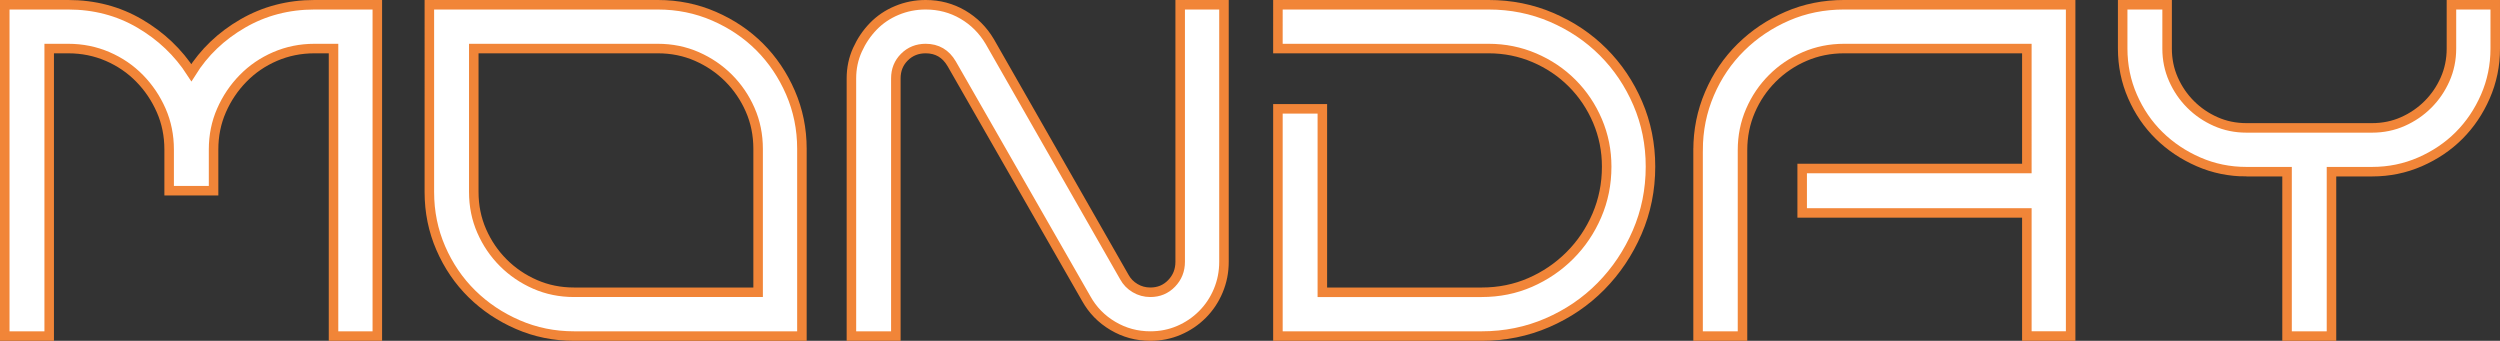
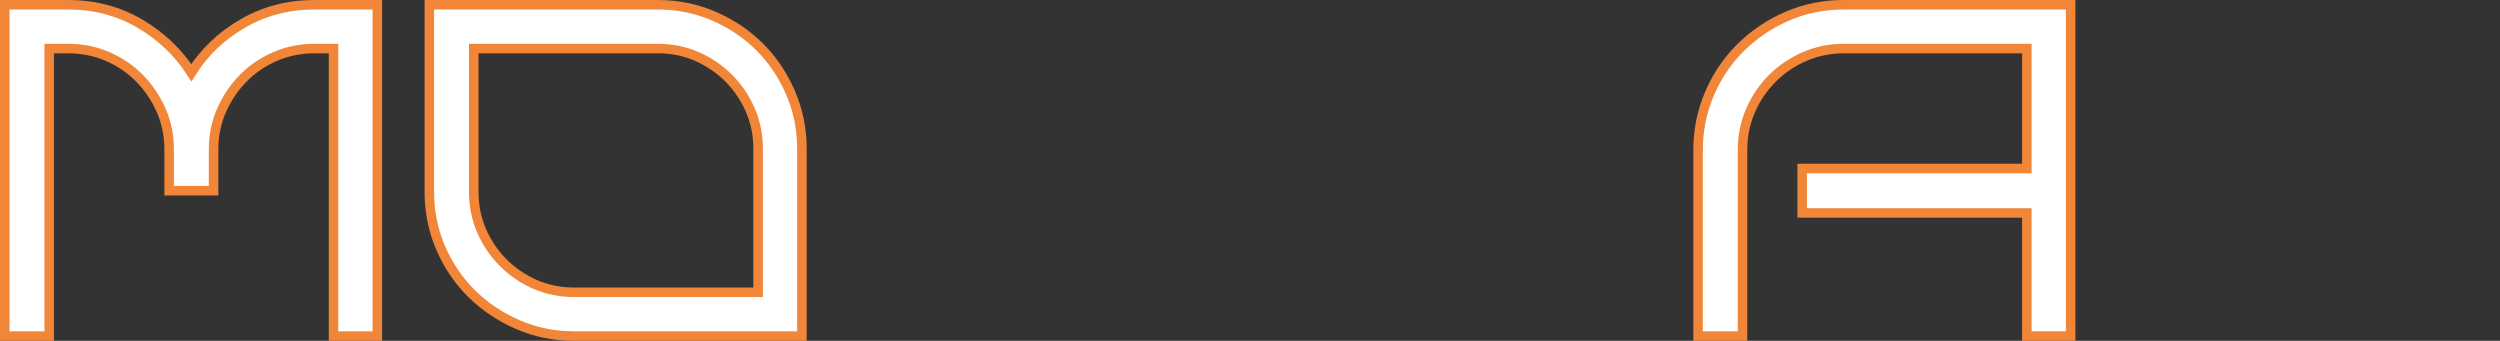
<svg xmlns="http://www.w3.org/2000/svg" id="fusé" viewBox="0 0 787.791 107.4">
  <rect x="0" y="0" width="787.791" height="107.4" fill="#333333" stroke="none" />
  <defs>
    <style>
      .cls-1 {
        fill: #fff;
        stroke: #f18538;
        stroke-miterlimit: 10;
        stroke-width: 3px;
      }
    </style>
  </defs>
  <path class="cls-1" d="m15.5,105.9H1.5V1.5h20c8.266,0,15.766,1.969,22.5,5.9,6.731,3.935,12.166,9.1,16.3,15.5,4-6.4,9.4-11.565,16.2-15.5,6.8-3.931,14.331-5.9,22.6-5.9h19.8v104.4h-13.8V15.3h-6c-4.4,0-8.535.834-12.4,2.5-3.869,1.669-7.234,3.969-10.1,6.9-2.869,2.935-5.134,6.3-6.8,10.1-1.668,3.8-2.5,7.9-2.5,12.3v13h-14v-13c0-4.4-.834-8.5-2.5-12.3-1.668-3.8-3.934-7.166-6.8-10.1-2.869-2.931-6.234-5.231-10.1-6.9-3.869-1.666-8-2.5-12.4-2.5h-6v90.6Z" />
  <path class="cls-1" d="m180.897,105.9c-6.269,0-12.169-1.2-17.7-3.6-5.534-2.4-10.369-5.631-14.5-9.7-4.134-4.066-7.4-8.866-9.8-14.4-2.4-5.531-3.6-11.431-3.6-17.7V1.5h72c6.266,0,12.166,1.2,17.7,3.6,5.531,2.4,10.331,5.634,14.4,9.7,4.065,4.069,7.3,8.869,9.7,14.4,2.4,5.535,3.6,11.435,3.6,17.7v59h-71.8Zm-31.6-45.4c0,4.4.832,8.5,2.5,12.3,1.666,3.8,3.931,7.134,6.8,10,2.865,2.869,6.2,5.134,10,6.8,3.8,1.668,7.9,2.5,12.3,2.5h58v-45.2c0-4.4-.834-8.5-2.5-12.3-1.669-3.8-3.935-7.131-6.8-10-2.869-2.866-6.2-5.131-10-6.8-3.8-1.666-7.9-2.5-12.3-2.5h-58v45.2Z" />
-   <path class="cls-1" d="m282.295,105.9h-14V24.7c0-3.2.631-6.2,1.9-9,1.266-2.8,2.931-5.266,5-7.4,2.066-2.131,4.531-3.8,7.4-5,2.866-1.2,5.9-1.8,9.1-1.8,4.266,0,8.166,1.034,11.7,3.1,3.531,2.068,6.366,4.9,8.5,8.5l42.4,74.2c.8,1.469,1.931,2.634,3.4,3.5,1.466.869,3.066,1.3,4.8,1.3,2.666,0,4.9-.932,6.7-2.8,1.8-1.866,2.7-4.131,2.7-6.8V1.5h13.8v81c0,3.2-.6,6.234-1.8,9.1-1.2,2.869-2.869,5.369-5,7.5-2.134,2.134-4.6,3.8-7.4,5-2.8,1.2-5.8,1.8-9,1.8-4.269,0-8.2-1.065-11.8-3.2-3.6-2.131-6.4-5-8.4-8.6l-42.4-74c-1.869-3.2-4.6-4.8-8.2-4.8-2.668,0-4.9.9-6.7,2.7-1.8,1.8-2.7,4.034-2.7,6.7v81.2Z" />
-   <path class="cls-1" d="m469.093,1.5c7.066,0,13.7,1.334,19.9,4,6.2,2.668,11.6,6.3,16.2,10.9s8.231,10,10.9,16.2c2.666,6.2,4,12.834,4,19.9,0,7.334-1.4,14.234-4.2,20.7-2.8,6.469-6.6,12.135-11.4,17-4.8,4.869-10.434,8.7-16.9,11.5-6.469,2.8-13.369,4.2-20.7,4.2h-64.2V34.3h14v57.8h50.2c5.465,0,10.565-1.031,15.3-3.1,4.731-2.066,8.9-4.9,12.5-8.5s6.431-7.8,8.5-12.6c2.065-4.8,3.1-9.931,3.1-15.4,0-5.066-.969-9.866-2.9-14.4-1.935-4.531-4.6-8.5-8-11.9-3.4-3.4-7.369-6.065-11.9-8-4.534-1.931-9.334-2.9-14.4-2.9h-66.4V1.5h66.4v-0Z" />
  <path class="cls-1" d="m535.093,47.3c0-6.266,1.2-12.2,3.6-17.8s5.7-10.466,9.9-14.6c4.2-4.131,9.066-7.4,14.6-9.8,5.531-2.4,11.5-3.6,17.9-3.6h71.4v104.4h-13.8v-38.8h-70.8v-14h70.8V15.3h-57.6c-4.4,0-8.534.834-12.4,2.5-3.869,1.669-7.269,3.969-10.2,6.9-2.934,2.935-5.234,6.334-6.9,10.2-1.668,3.869-2.5,8-2.5,12.4v58.6h-14v-58.6Z" />
-   <path class="cls-1" d="m707.891,54.1c-5.335,0-10.369-1.031-15.101-3.1-4.734-2.066-8.868-4.832-12.399-8.3-3.535-3.465-6.335-7.565-8.4-12.3-2.068-4.731-3.1-9.766-3.1-15.1V1.5h14v13.8c0,3.469.665,6.7,2,9.7,1.331,3,3.131,5.634,5.399,7.9,2.266,2.269,4.9,4.069,7.9,5.4,3,1.334,6.231,2,9.7,2h39.6c3.466,0,6.7-.666,9.7-2,3-1.331,5.631-3.131,7.899-5.4,2.266-2.266,4.066-4.9,5.4-7.9,1.331-3,2-6.231,2-9.7V1.5h13.8v13.8c0,5.334-1.034,10.369-3.1,15.1-2.069,4.734-4.835,8.834-8.3,12.3-3.469,3.469-7.569,6.234-12.301,8.3-4.734,2.069-9.769,3.1-15.1,3.1h-12.8v51.8h-14v-51.8h-12.8Z" />
</svg>